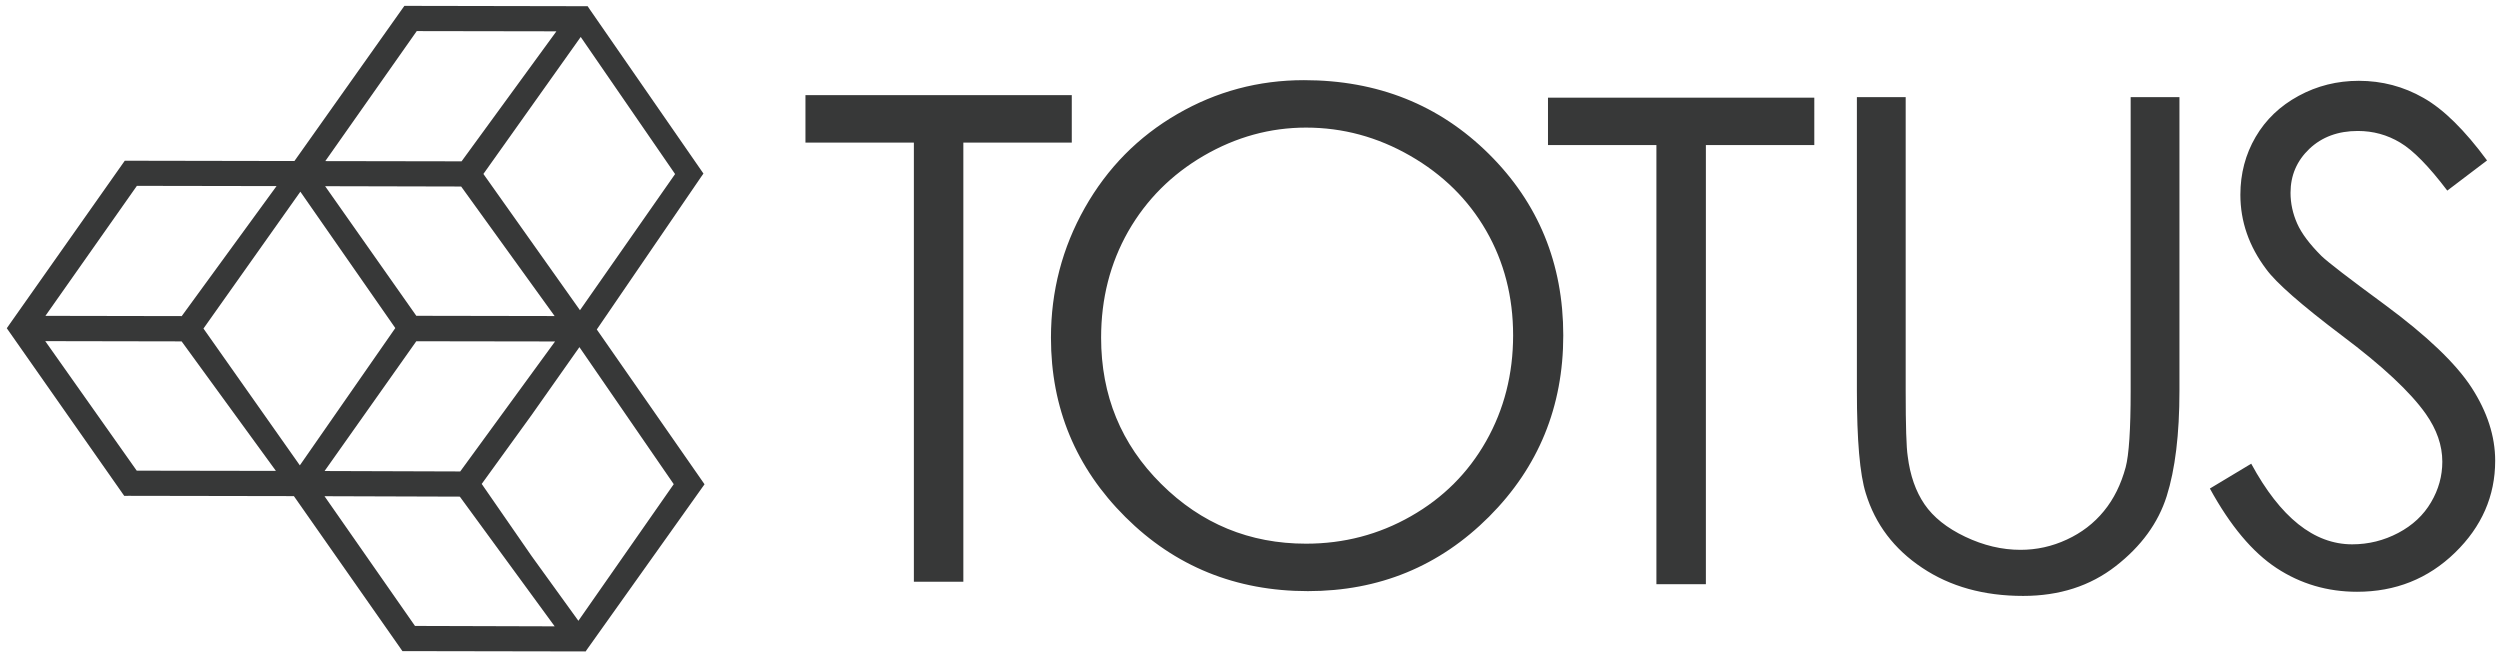
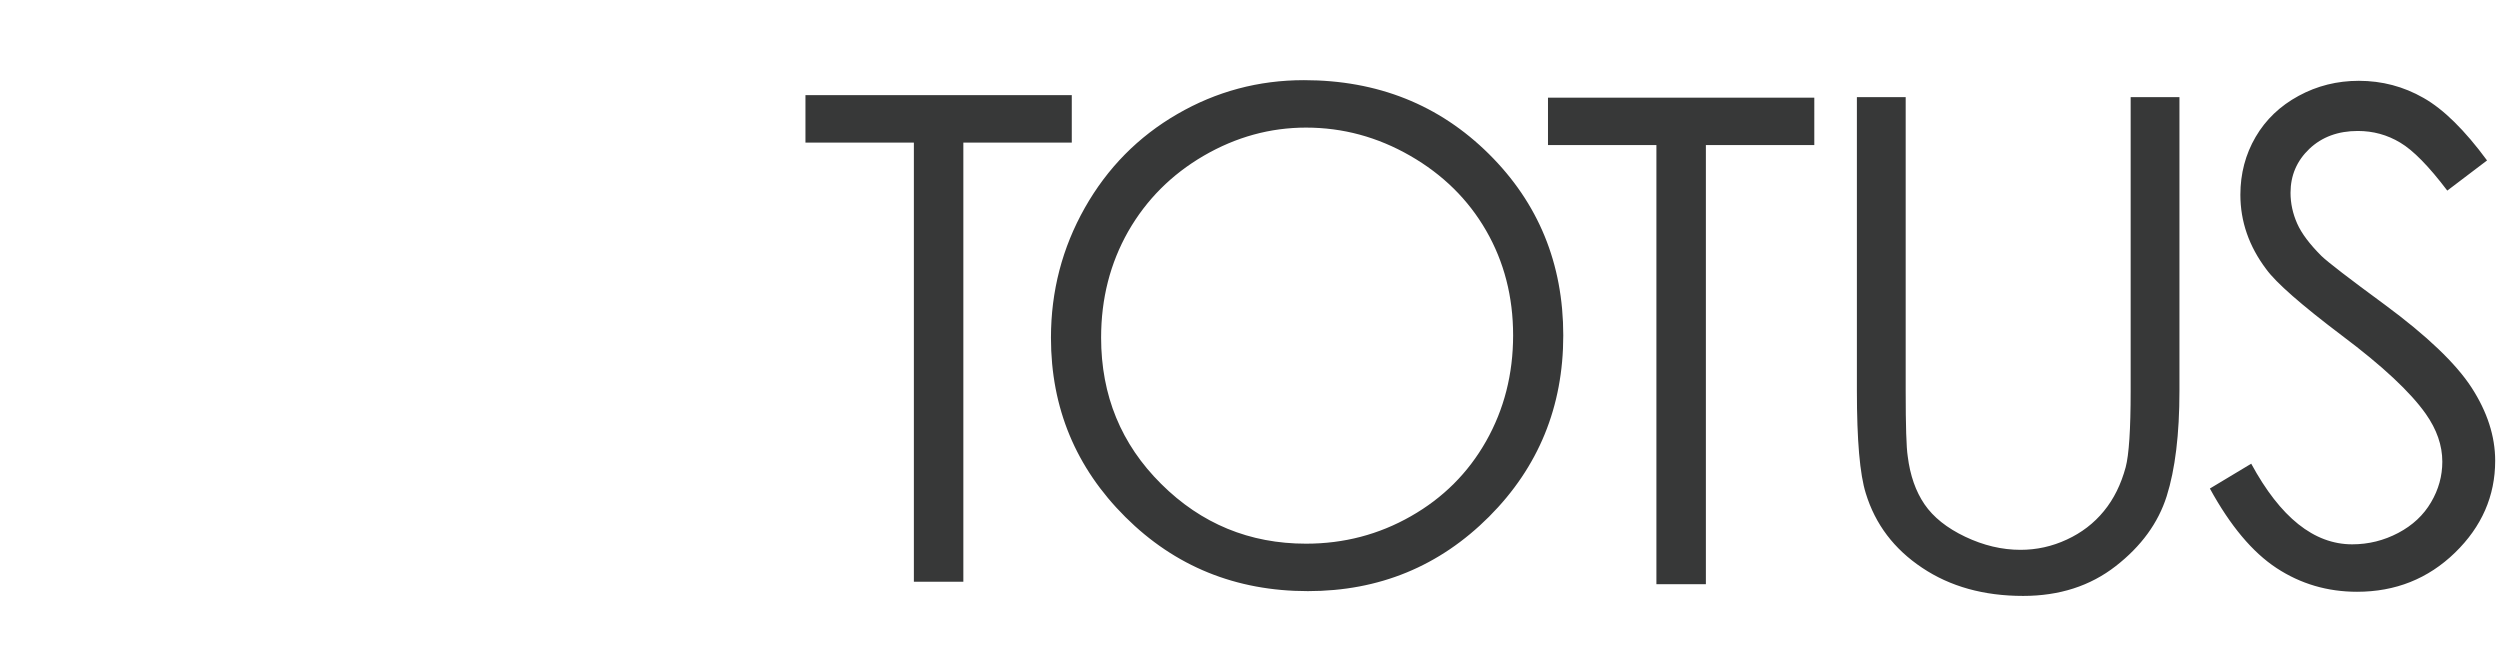
<svg xmlns="http://www.w3.org/2000/svg" viewBox="0 0 368 96" height="96" width="368" xml:space="preserve" id="svg2" version="1.1">
  <defs id="defs6" />
  <g transform="matrix(1.333,0,0,-1.333,0,96)" id="g10">
    <g transform="scale(0.1)" id="g12">
-       <path id="path14" style="fill:#373838ff;fill-opacity:1;fill-rule:evenodd;stroke:none" d="M 441.922,4.723 324.535,172.332 141.453,172.648 v -0.027 h -1.418 -2.871 l -1.668,2.391 -0.82,1.172 -123.864,176.812 -1.086,1.559 -2.223,3.164 2.223,3.176 1.102,1.574 v 0.023 l 124.492,176.692 0.821,1.16 1.675,2.367 h 2.86 1.426 v -0.023 l 183.039,-0.333 118.945,167.872 0.019,0.043 0.825,1.14 1.64,2.258 2.832,0.016 1.407,0.007 h 0.019 l 193.699,-0.359 v 0.023 h 1.442 2.953 l 1.648,-2.457 0.797,-1.179 -0.008,-0.004 122.192,-176.492 1.074,-1.551 2.184,-3.164 -2.207,-3.153 -1.032,-1.48 0.004,-0.004 -114.531,-167.519 115.648,-166.164 1.102,-1.59 2.227,-3.192 -2.27,-3.191 -1.109,-1.563 L 649.133,4.309 h -0.004 L 648.348,3.188 646.695,0.812 643.789,0.824 642.367,0.832 448.699,1.172 V 1.148 h -1.414 -2.89 l -1.665,2.387 -0.816,1.18 z M 151.156,514.945 50.16,371.387 200.676,371.117 305.371,514.68 Z M 745.484,527.977 641.277,679.375 533.805,528.098 640.449,377.621 Z m -1.488,-342.457 -104.164,151.335 -52.297,-74.226 -0.058,-0.102 -55.536,-76.738 55.18,-79.758 51.578,-71.383 z m -156.875,-79.489 0.016,-0.023 z M 459.707,343.344 358.418,200.047 508.219,199.57 612.941,343.117 Z m -100.66,171.219 100.676,-143.122 152.75,-0.269 -103.219,143.039 z m 101.16,171.285 -101,-143.563 150.492,-0.254 104.723,143.563 z M 436.52,357.906 331.676,508.504 224.68,357.387 331.109,206.297 Z M 358.34,172.23 458.258,28.977 612.52,28.531 507.777,171.754 Z M 49.965,343.48 150.988,200.441 304.684,200.184 200.555,343.203 49.965,343.48" />
      <path id="path16" style="fill:#373838ff;fill-opacity:1;fill-rule:evenodd;stroke:none" d="m 1439.92,631.664 c 81.32,0 149.42,-27.195 204.17,-81.445 54.75,-54.258 82.19,-121.106 82.19,-200.422 0,-78.703 -27.32,-145.43 -81.94,-200.176 -54.75,-54.754 -121.36,-82.199 -200.05,-82.199 -79.58,0 -146.8,27.32 -201.55,81.816 -54.75,54.508 -82.19,120.485 -82.19,197.938 0,51.625 12.47,99.398 37.42,143.554 24.94,44.02 58.98,78.571 102.15,103.512 43.02,24.942 89.66,37.422 139.8,37.422 z m 1000.4,-450.953 45.65,27.426 c 32.17,-59.356 69.33,-89.043 111.49,-89.043 18.09,0 35.04,4.238 50.89,12.601 15.83,8.352 27.94,19.7 36.17,33.789 8.36,14.094 12.47,29.071 12.47,44.907 0,17.957 -6.11,35.543 -18.33,52.879 -16.84,23.82 -47.52,52.628 -92.3,86.183 -44.89,33.922 -72.83,58.363 -83.81,73.465 -19.08,25.316 -28.56,52.754 -28.56,82.184 0,23.324 5.61,44.652 16.83,63.855 11.23,19.215 27.07,34.301 47.53,45.398 20.44,11.098 42.53,16.59 66.48,16.59 25.44,0 49.26,-6.234 71.33,-18.84 22.08,-12.46 45.53,-35.542 70.22,-69.085 l -43.91,-33.305 c -20.32,26.816 -37.65,44.527 -52,53.004 -14.34,8.613 -29.93,12.847 -46.77,12.847 -21.82,0 -39.66,-6.609 -53.5,-19.707 -13.85,-13.214 -20.83,-29.304 -20.83,-48.632 0,-11.606 2.49,-22.954 7.35,-33.926 4.87,-10.973 13.85,-22.832 26.82,-35.793 6.99,-6.738 30.3,-24.695 69.72,-53.637 46.65,-34.418 78.7,-64.976 96.03,-91.668 17.34,-26.812 26.07,-53.754 26.07,-80.82 0,-38.914 -14.84,-72.828 -44.4,-101.524 -29.69,-28.808 -65.73,-43.148 -108.14,-43.148 -32.67,0 -62.36,8.734 -88.91,26.195 -26.58,17.461 -51.14,46.766 -73.59,87.805 z m -389.8,432.176 h 53.88 v -324.52 c 0,-38.414 0.75,-62.488 2.24,-71.969 2.62,-21.203 8.86,-38.91 18.58,-53.128 9.73,-14.219 24.7,-26.188 44.9,-35.793 20.21,-9.61 40.54,-14.465 61.12,-14.465 17.71,0 34.8,3.742 51.13,11.347 16.22,7.481 29.94,17.957 40.92,31.43 10.97,13.344 18.94,29.555 24.07,48.516 3.61,13.718 5.48,41.648 5.48,84.062 v 324.52 h 53.88 v -324.27 c 0,-48.023 -4.74,-86.808 -14.09,-116.363 -9.36,-29.566 -28.19,-55.379 -56.25,-77.199 -28.18,-21.961 -62.24,-32.934 -102.28,-32.934 -43.4,0 -80.57,10.352 -111.49,31.055 -31.06,20.703 -51.76,48.019 -62.24,82.183 -6.61,20.957 -9.85,58.625 -9.85,113.258 z M 1709.4,559.973 v 52.382 h 294.09 V 559.973 H 1883.76 V 75.062 h -54.63 V 559.973 Z m -819.959,2.757 v 52.383 H 1183.54 V 562.73 H 1063.8 V 77.816 h -54.63 V 562.73 Z m 552.849,16.547 c -39.66,0 -77.33,-10.351 -112.99,-31.054 -35.55,-20.703 -63.36,-48.52 -83.44,-83.567 -19.95,-35.168 -29.93,-74.207 -29.93,-117.355 0,-63.731 22.07,-117.617 66.35,-161.516 44.27,-44.027 97.65,-65.976 160.01,-65.976 41.78,0 80.32,10.101 115.74,30.308 35.54,20.199 63.24,47.887 83.07,82.934 19.82,35.047 29.8,73.961 29.8,116.871 0,42.652 -9.98,81.191 -29.8,115.605 -19.83,34.422 -47.9,61.993 -83.94,82.696 -36.04,20.703 -74.33,31.054 -114.87,31.054" />
    </g>
  </g>
</svg>